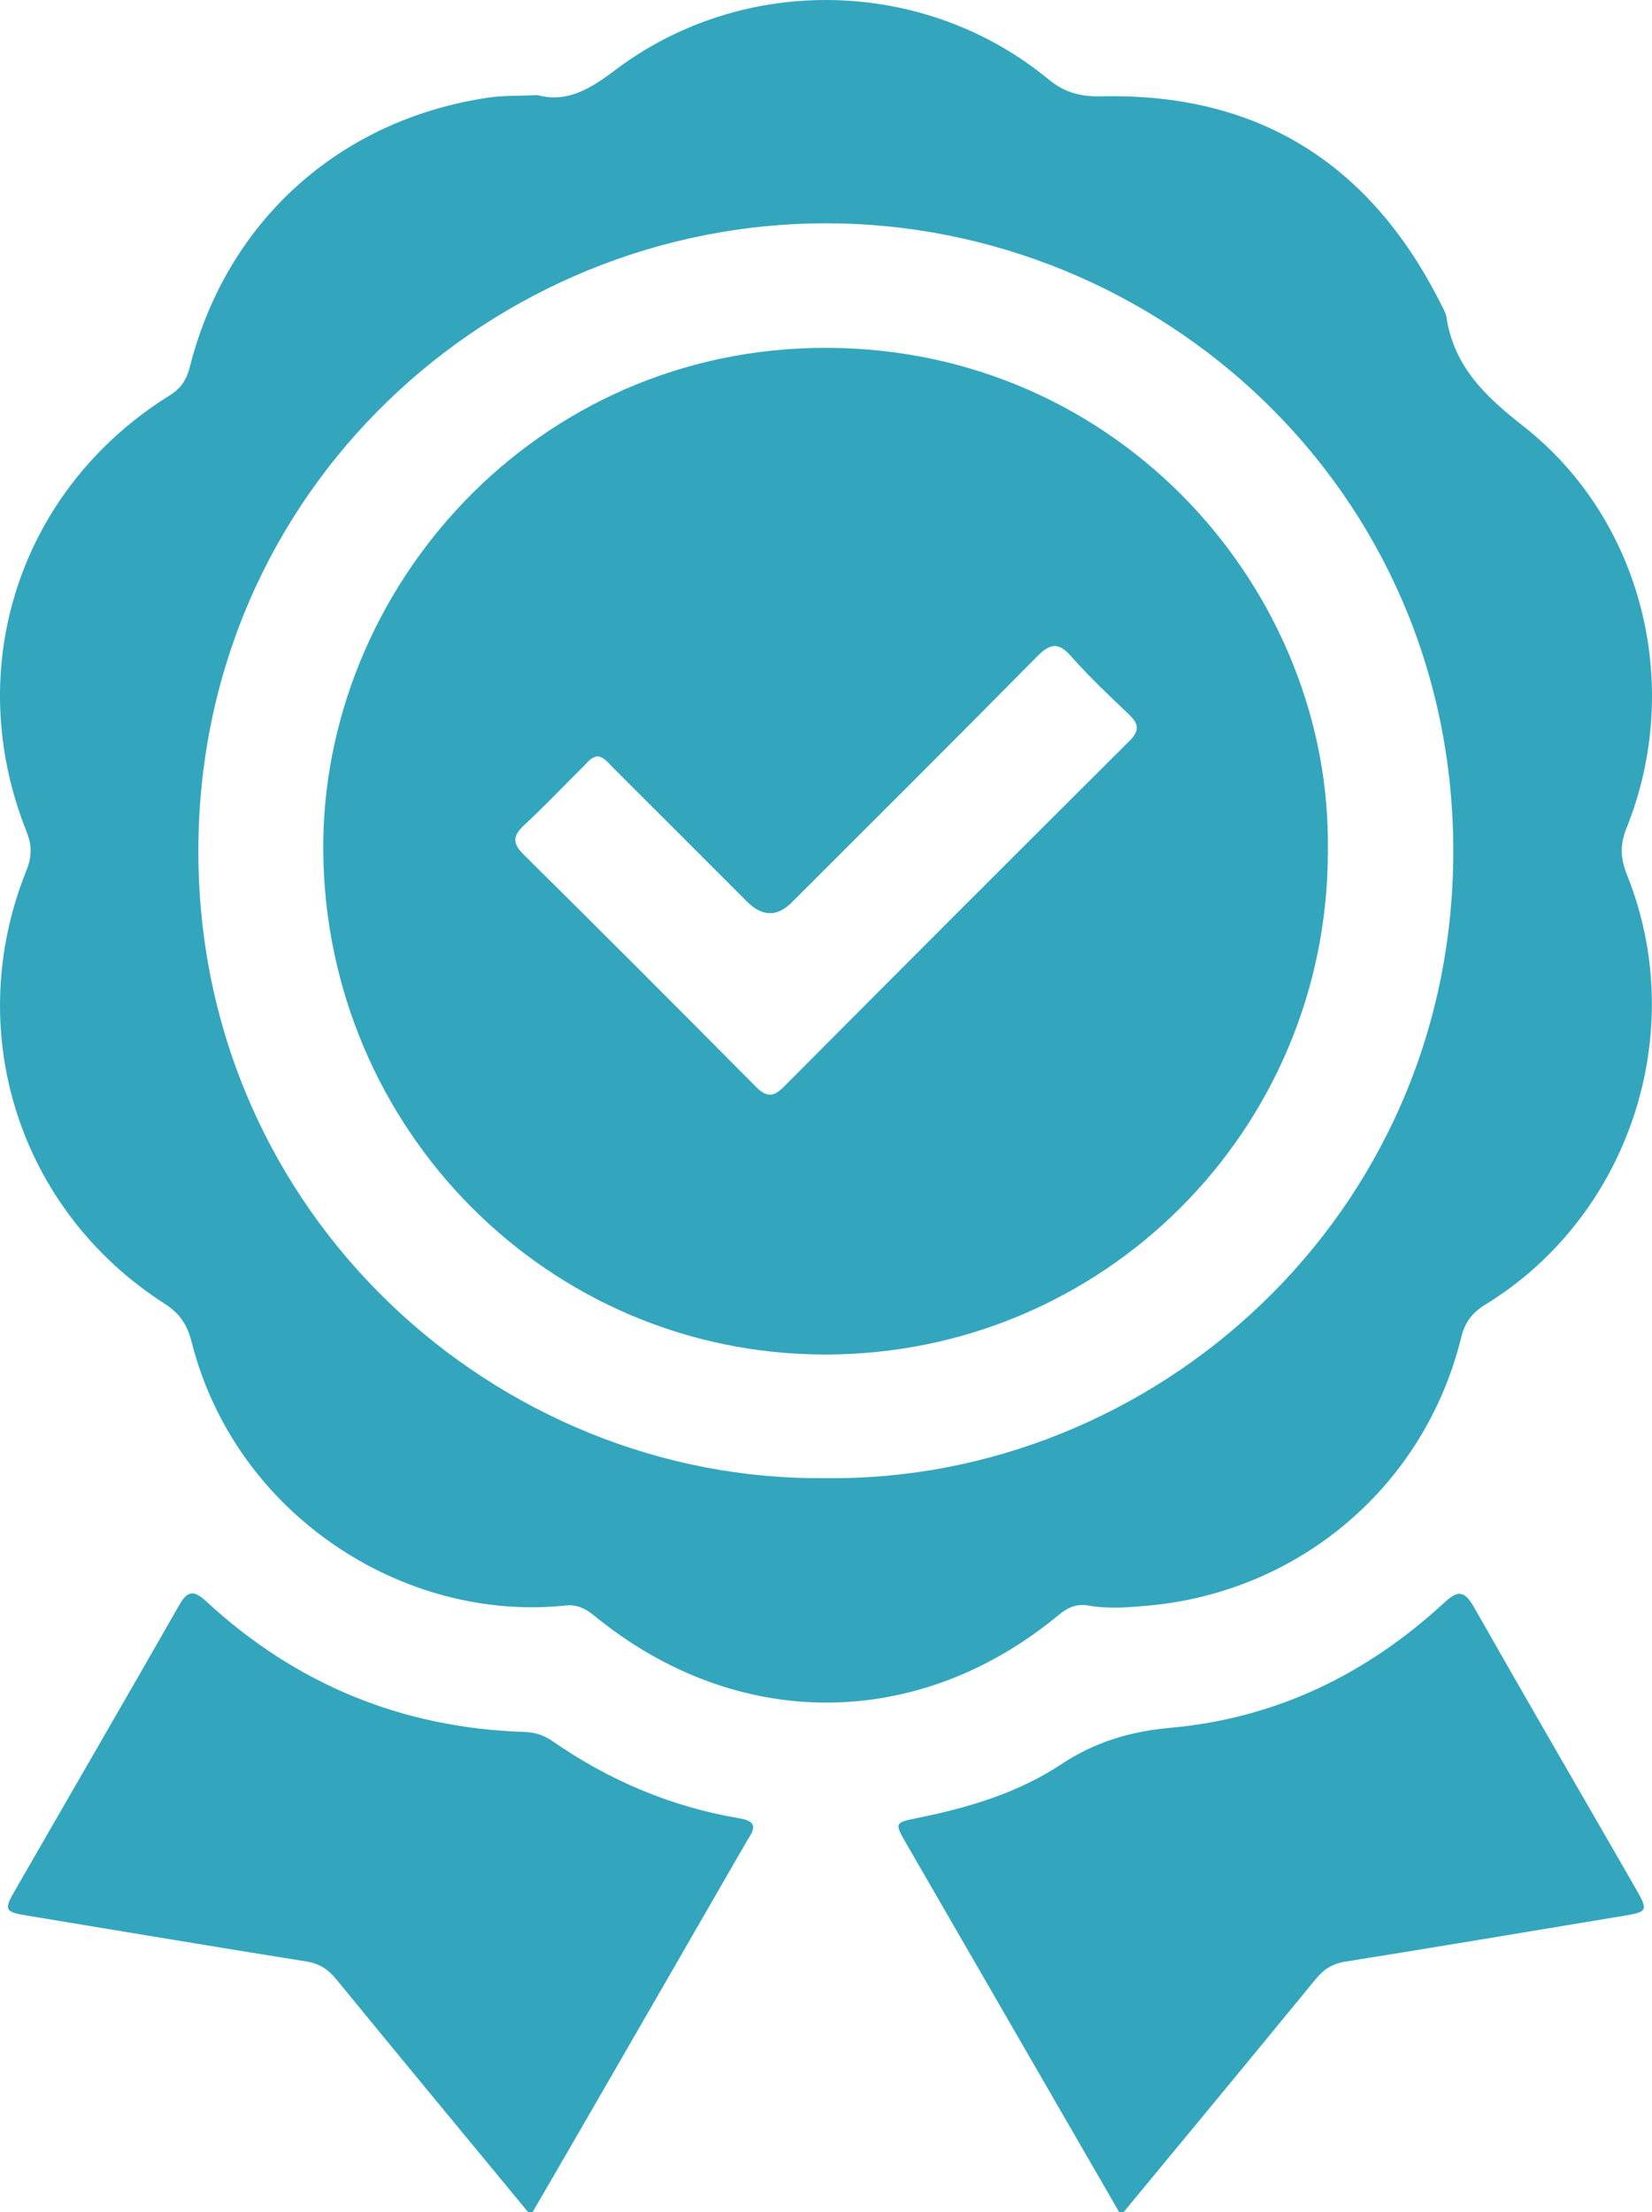
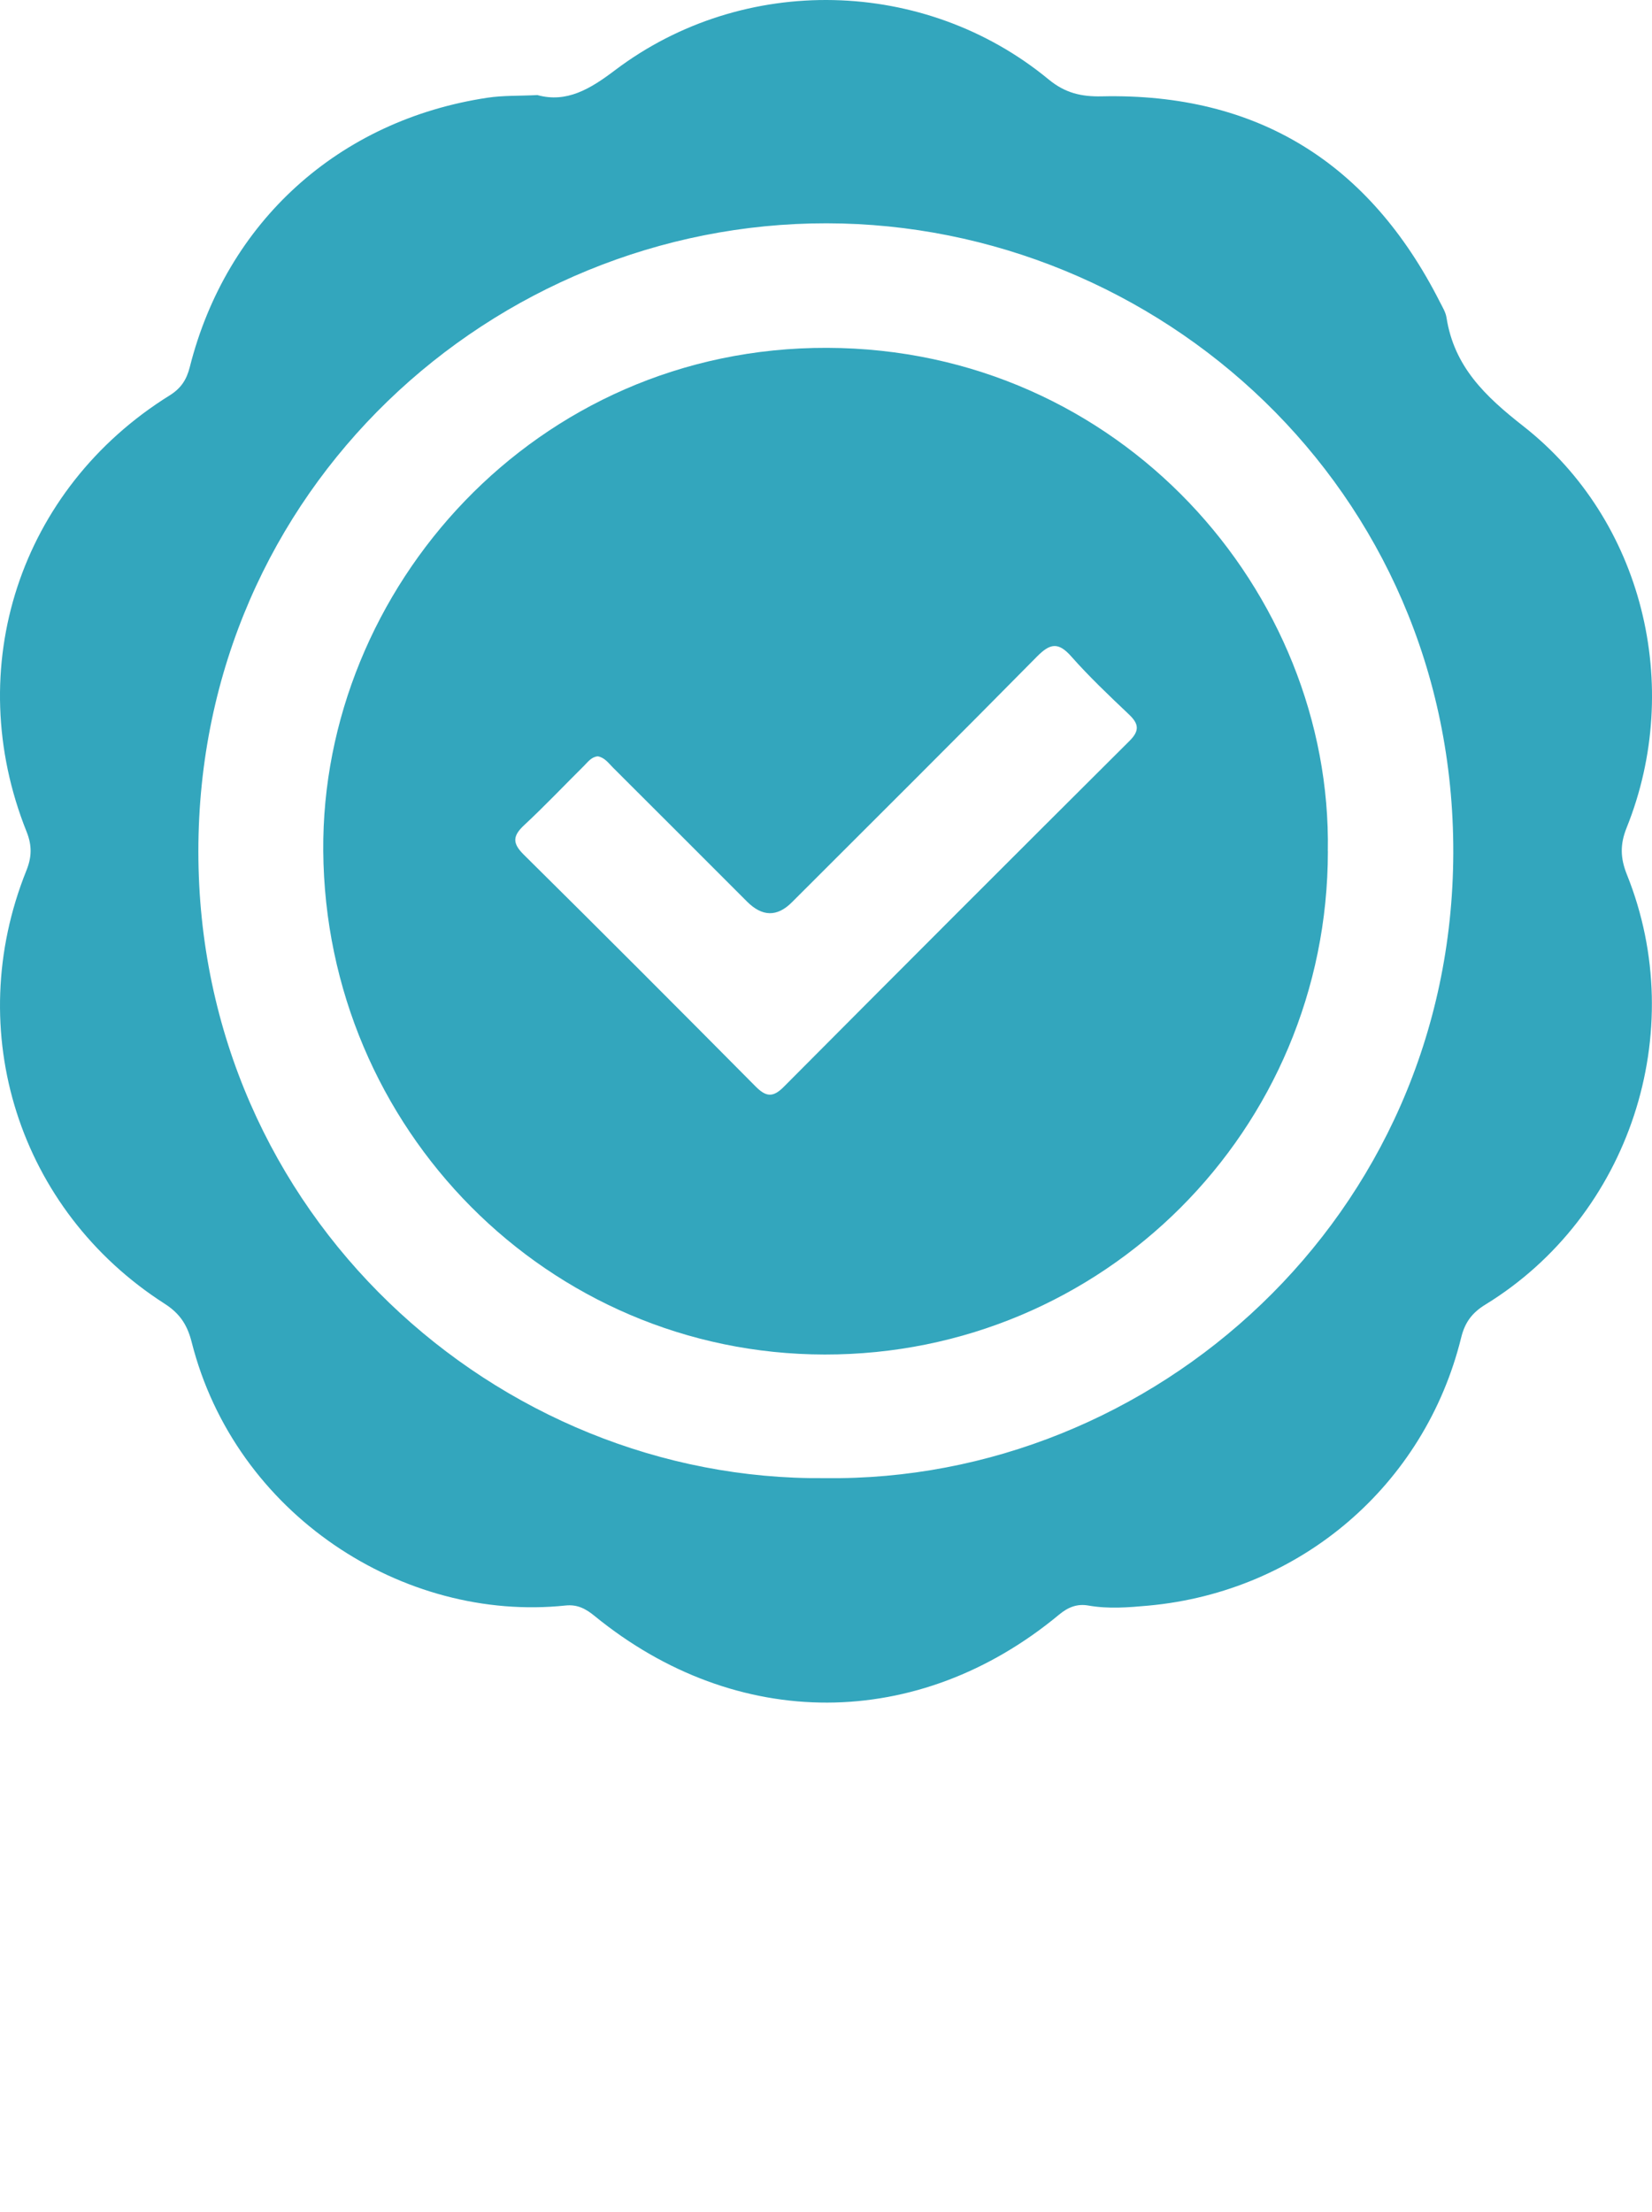
<svg xmlns="http://www.w3.org/2000/svg" id="Livello_1" data-name="Livello 1" viewBox="0 0 286.65 383.7">
  <defs>
    <style>
      .cls-1 {
        fill: #33a6bd;
      }
    </style>
  </defs>
-   <path class="cls-1" d="m194.21,383.7c-12.29-21.26-24.57-42.52-36.86-63.79-2.2-3.81-2.17-3.78,2.01-4.63,8.73-1.77,17.3-4.33,24.73-9.25,5.91-3.91,12.03-5.74,19.02-6.36,18.25-1.64,33.99-9.26,47.41-21.63,2.34-2.16,3.51-2.32,5.21.66,9.3,16.37,18.77,32.63,28.15,48.95,2.14,3.72,1.97,3.96-2.12,4.63-16.09,2.65-32.17,5.38-48.28,7.94-2.29.36-3.8,1.34-5.22,3.08-11.06,13.5-22.19,26.94-33.31,40.39h-.75Z" />
-   <path class="cls-1" d="m91.66,383.7c-11.11-13.46-22.25-26.89-33.3-40.4-1.43-1.74-2.94-2.74-5.22-3.1-16.11-2.57-32.2-5.28-48.29-7.93-4.01-.66-4.23-.95-2.29-4.32,9.51-16.53,19.1-33.02,28.55-49.58,1.52-2.66,2.63-2.51,4.72-.58,15.56,14.35,33.95,21.91,55.12,22.6,1.82.06,3.39.54,4.88,1.57,9.87,6.85,20.69,11.44,32.56,13.43,3.76.63,2,2.52,1.05,4.19-8.77,15.23-17.56,30.45-26.35,45.68-3.55,6.15-7.12,12.3-10.69,18.44h-.75Z" />
  <path class="cls-1" d="m93.28,16.5c5.04,1.37,9.09-1.03,13.42-4.31,22.31-16.87,53.77-16.13,75.27,1.6,2.86,2.36,5.69,3,9.21,2.92,27.08-.6,46.46,11.61,58.64,35.62.45.89,1.02,1.79,1.17,2.74,1.33,8.53,6.7,13.65,13.35,18.86,20.73,16.25,27.78,45.1,17.91,69.63-1.17,2.91-1.1,5.27.05,8.14,10.98,27.3.47,59.22-24.56,74.57-2.32,1.42-3.56,3.1-4.2,5.72-6.33,25.67-27.94,44.08-54.25,46.49-3.5.32-6.94.6-10.42-.01-1.96-.35-3.53.27-5.12,1.59-24.4,20.24-55.91,20.33-80.56.23-1.53-1.25-2.97-2.04-5.04-1.83-28.16,2.97-57.33-15.78-64.9-45.71-.76-2.99-2.07-4.96-4.7-6.64C3.26,209.9-6.62,178.84,4.57,151.01c.95-2.36,1.01-4.33.05-6.74-11.39-28.43-1.2-59.5,24.8-75.68,2-1.24,2.96-2.75,3.51-4.92,6.36-25.2,25.85-42.84,51.66-46.72,2.7-.41,5.47-.3,8.68-.46Zm49.88,239.87c56.8.74,108.84-45.15,109.01-108.43.17-63.23-51.22-109.15-108.73-109.21-57.75-.07-109.02,46.02-109.02,108.93,0,63.2,52,109.31,108.74,108.71Z" />
  <path class="cls-1" d="m230.41,147.63c0,48.37-39.01,87.36-87.32,87.3-48.01-.06-86.63-39.18-87-87.34-.35-45.43,36.77-87.4,87.41-87.26,50.92.14,87.68,42.37,86.9,87.31Zm-126.7-16.45c-1.11.11-1.7.98-2.39,1.66-3.45,3.42-6.8,6.96-10.36,10.27-2,1.86-2.1,3.13-.07,5.13,13.47,13.32,26.86,26.73,40.2,40.18,1.77,1.78,2.98,2.02,4.88.11,19.96-20.06,39.97-40.07,60.02-60.03,1.78-1.77,1.62-2.96-.1-4.59-3.44-3.26-6.89-6.53-10.02-10.07-2.25-2.54-3.68-2.25-5.95.05-14.1,14.29-28.33,28.43-42.53,42.62q-3.81,3.81-7.75-.12c-7.76-7.76-15.51-15.52-23.28-23.26-.78-.78-1.44-1.75-2.66-1.96Z" />
</svg>